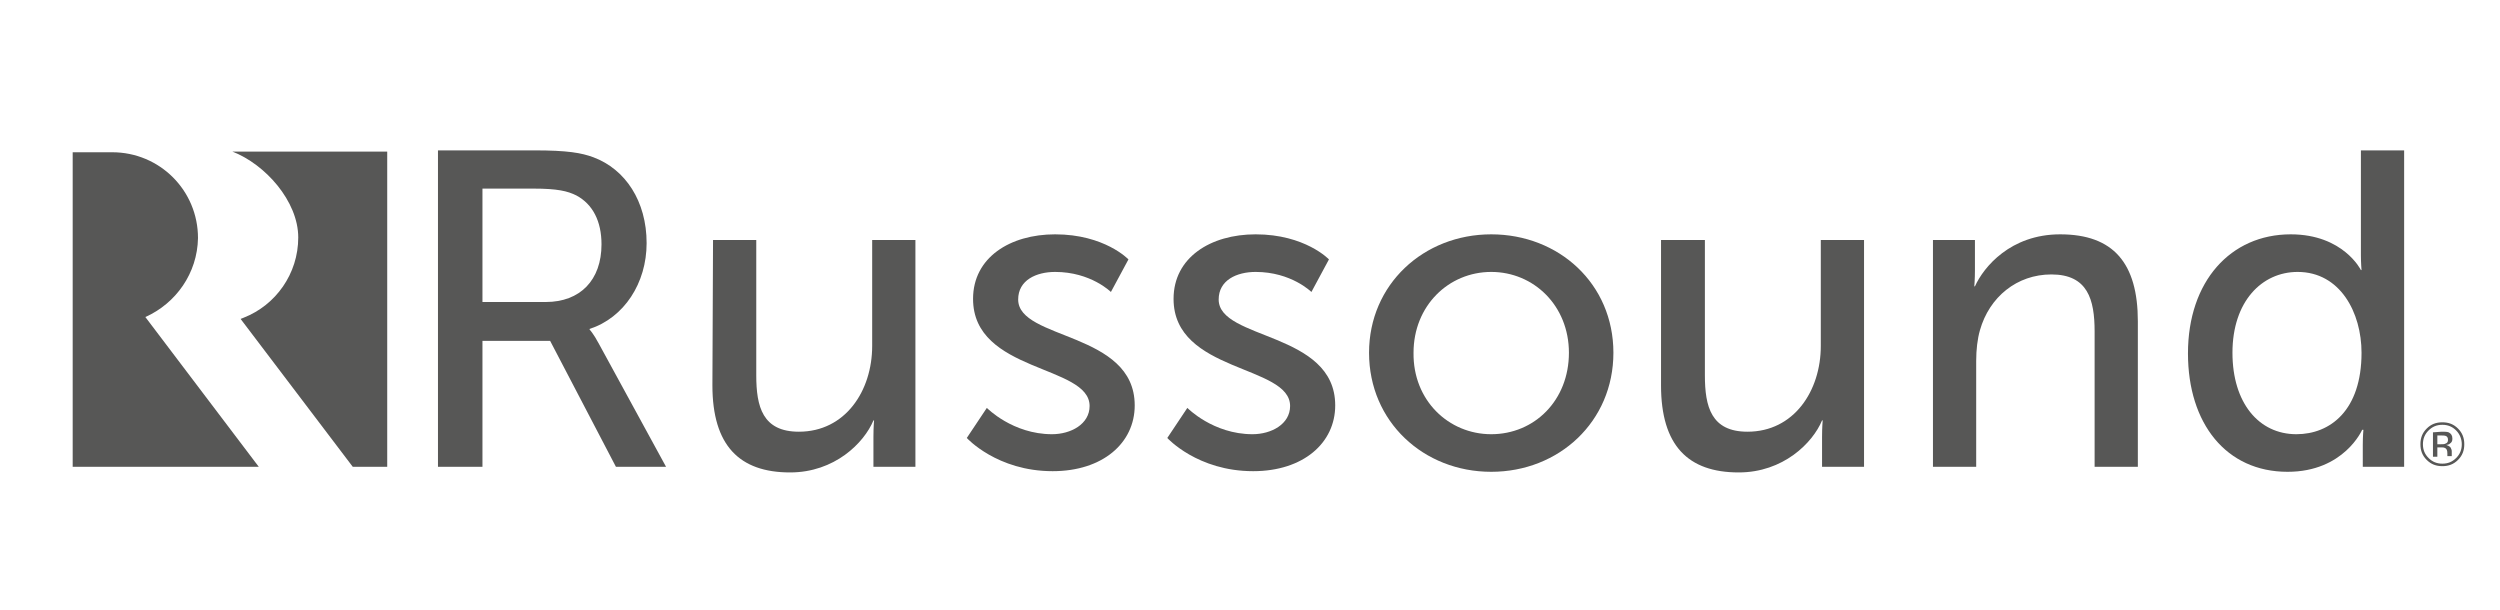
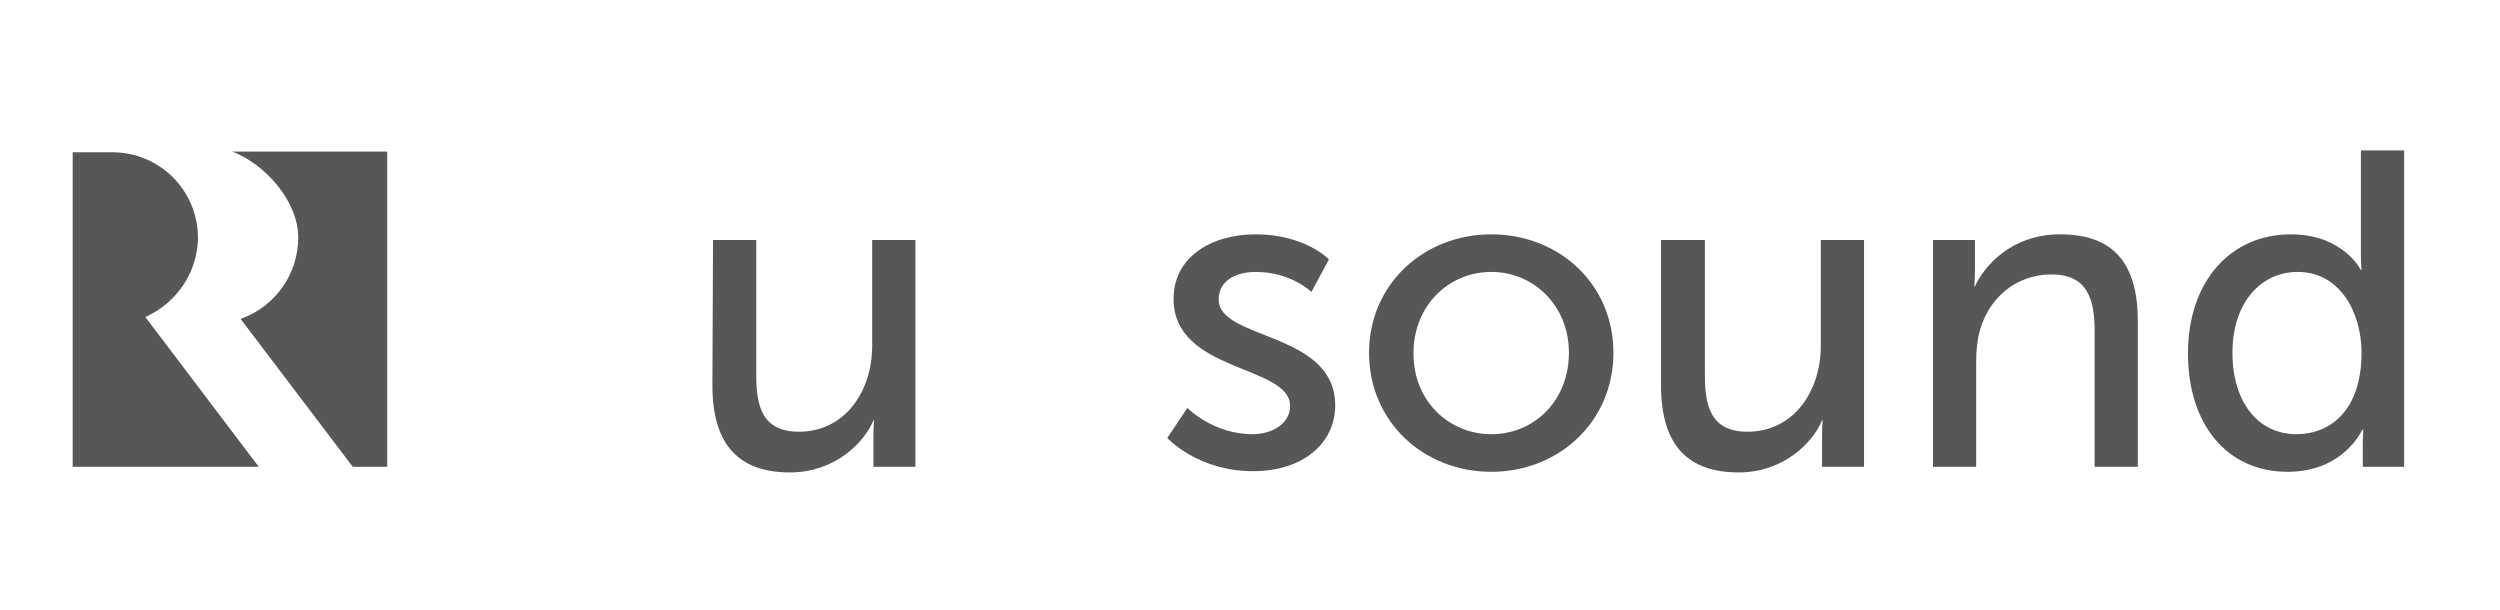
<svg xmlns="http://www.w3.org/2000/svg" version="1.1" id="Ebene_1" x="0px" y="0px" viewBox="0 0 399 97.3" style="enable-background:new 0 0 399 97.3;" xml:space="preserve">
  <style type="text/css">
	.st0{fill:#575756;}
</style>
  <g id="russound">
    <path class="st0" d="M23.2,50.6l18.1,23.9H11.6V24.3h6.3c7.6,0,13.7,6.1,13.7,13.7C31.5,43.6,28.1,48.4,23.2,50.6L23.2,50.6z" />
    <path class="st0" d="M38.4,50.9l17.9,23.6h5.5V24.2h-23h-1.7c5.2,2,10.5,7.9,10.5,13.7S44,48.7,38.9,50.7L38.4,50.9z" />
-     <path class="st0" d="M69.9,24h15.4c5.3,0,7.5,0.4,9.4,1.1c5.1,1.9,8.5,7,8.5,13.7c0,6.4-3.6,11.9-9.1,13.7v0.1c0,0,0.6,0.6,1.5,2.3   l10.7,19.6h-8L87.8,54.4H77v20.1h-7.1V24z M87.1,48.2c5.5,0,8.9-3.5,8.9-9.2c0-3.7-1.4-6.4-4-7.8c-1.4-0.7-3-1.1-6.9-1.1H77v18.1   H87.1z" />
    <path class="st0" d="M113.8,38.3h6.9v21.6c0,5,1,9,6.8,9c7.4,0,11.7-6.5,11.7-13.7V38.3h6.9v36.2h-6.7v-4.8c0-1.5,0.1-2.6,0.1-2.6   h-0.1c-1.5,3.6-6.2,8.3-13.3,8.3c-8.1,0-12.4-4.3-12.4-13.9L113.8,38.3L113.8,38.3z" />
-     <path class="st0" d="M157.5,65.1c0,0,4.1,4.2,10.4,4.2c3,0,6-1.6,6-4.5c0-6.6-18.6-5.3-18.6-17.1c0-6.6,5.9-10.3,13.1-10.3   c7.9,0,11.7,4,11.7,4l-2.8,5.2c0,0-3.2-3.2-8.9-3.2c-3,0-5.9,1.3-5.9,4.4c0,6.5,18.6,5.1,18.6,16.9c0,6-5.1,10.5-13.1,10.5   c-8.9,0-13.7-5.3-13.7-5.3L157.5,65.1z" />
    <path class="st0" d="M189.5,65.1c0,0,4.1,4.2,10.4,4.2c3,0,6-1.6,6-4.5c0-6.6-18.6-5.3-18.6-17.1c0-6.6,5.9-10.3,13.1-10.3   c7.9,0,11.7,4,11.7,4l-2.8,5.2c0,0-3.2-3.2-8.9-3.2c-3,0-5.9,1.3-5.9,4.4c0,6.5,18.6,5.1,18.6,16.9c0,6-5.1,10.5-13.1,10.5   c-8.9,0-13.7-5.3-13.7-5.3L189.5,65.1z" />
    <path class="st0" d="M238,37.4c10.8,0,19.5,7.9,19.5,18.9s-8.7,19-19.5,19s-19.5-8-19.5-19C218.5,45.4,227.2,37.4,238,37.4    M238,69.3c6.9,0,12.4-5.4,12.4-13c0-7.5-5.6-12.9-12.4-12.9c-6.8,0-12.4,5.4-12.4,12.9C225.5,63.9,231.2,69.3,238,69.3" />
    <path class="st0" d="M265.2,38.3h6.9v21.6c0,5,1,9,6.8,9c7.4,0,11.7-6.5,11.7-13.7V38.3h6.9v36.2h-6.7v-4.8c0-1.5,0.1-2.6,0.1-2.6   h-0.1c-1.5,3.6-6.2,8.3-13.3,8.3c-8.1,0-12.4-4.3-12.4-13.9V38.3H265.2z" />
    <path class="st0" d="M308.5,38.3h6.7v4.8c0,1.4-0.1,2.6-0.1,2.6h0.1c1.4-3.1,5.7-8.3,13.6-8.3c8.5,0,12.4,4.6,12.4,13.9v23.2h-6.9   V52.9c0-5.1-1.1-9.1-6.9-9.1c-5.5,0-9.9,3.6-11.4,8.9c-0.4,1.4-0.6,3.1-0.6,4.9v16.9h-6.9L308.5,38.3L308.5,38.3z" />
    <path class="st0" d="M365.6,37.4c8.4,0,11.2,5.7,11.2,5.7h0.1c0,0-0.1-1.1-0.1-2.4V24h6.9v50.5h-6.6V71c0-1.4,0.1-2.4,0.1-2.4H377   c0,0-2.9,6.7-11.9,6.7c-9.8,0-15.9-7.7-15.9-18.9C349.2,44.9,356,37.4,365.6,37.4 M366.5,69.3c5.4,0,10.4-3.8,10.4-13   c0-6.4-3.4-12.9-10.2-12.9c-5.7,0-10.4,4.7-10.4,12.9C356.3,64.3,360.5,69.3,366.5,69.3" />
-     <path class="st0" d="M392.3,73.4c-0.7,0.7-1.5,1-2.5,1s-1.8-0.3-2.5-1s-1-1.5-1-2.5s0.3-1.8,1-2.5s1.5-1,2.5-1s1.8,0.3,2.5,1   s1,1.5,1,2.5S393,72.7,392.3,73.4 M387.6,68.7c-0.6,0.6-0.9,1.3-0.9,2.2c0,0.9,0.3,1.6,0.9,2.2s1.3,0.9,2.2,0.9   c0.9,0,1.6-0.3,2.2-0.9s0.9-1.3,0.9-2.2c0-0.8-0.3-1.6-0.9-2.2s-1.3-0.9-2.2-0.9C388.9,67.8,388.2,68.1,387.6,68.7 M389.7,68.9   c0.5,0,0.8,0,1.1,0.1c0.4,0.2,0.6,0.5,0.6,1c0,0.4-0.1,0.6-0.4,0.8c-0.1,0.1-0.3,0.2-0.6,0.2c0.3,0.1,0.5,0.2,0.7,0.4   c0.1,0.2,0.2,0.4,0.2,0.6v0.3c0,0.1,0,0.2,0,0.3c0,0.1,0,0.2,0,0.2l0,0h-0.7l0,0l0,0v-0.1v-0.3c0-0.5-0.1-0.8-0.4-0.9   c-0.1-0.1-0.4-0.1-0.8-0.1H389v1.5h-0.7V69L389.7,68.9L389.7,68.9z M390.4,69.6c-0.2-0.1-0.5-0.1-0.8-0.1H389v1.4h0.6   c0.3,0,0.5,0,0.7-0.1c0.3-0.1,0.4-0.3,0.4-0.6C390.7,69.9,390.6,69.7,390.4,69.6" />
  </g>
</svg>